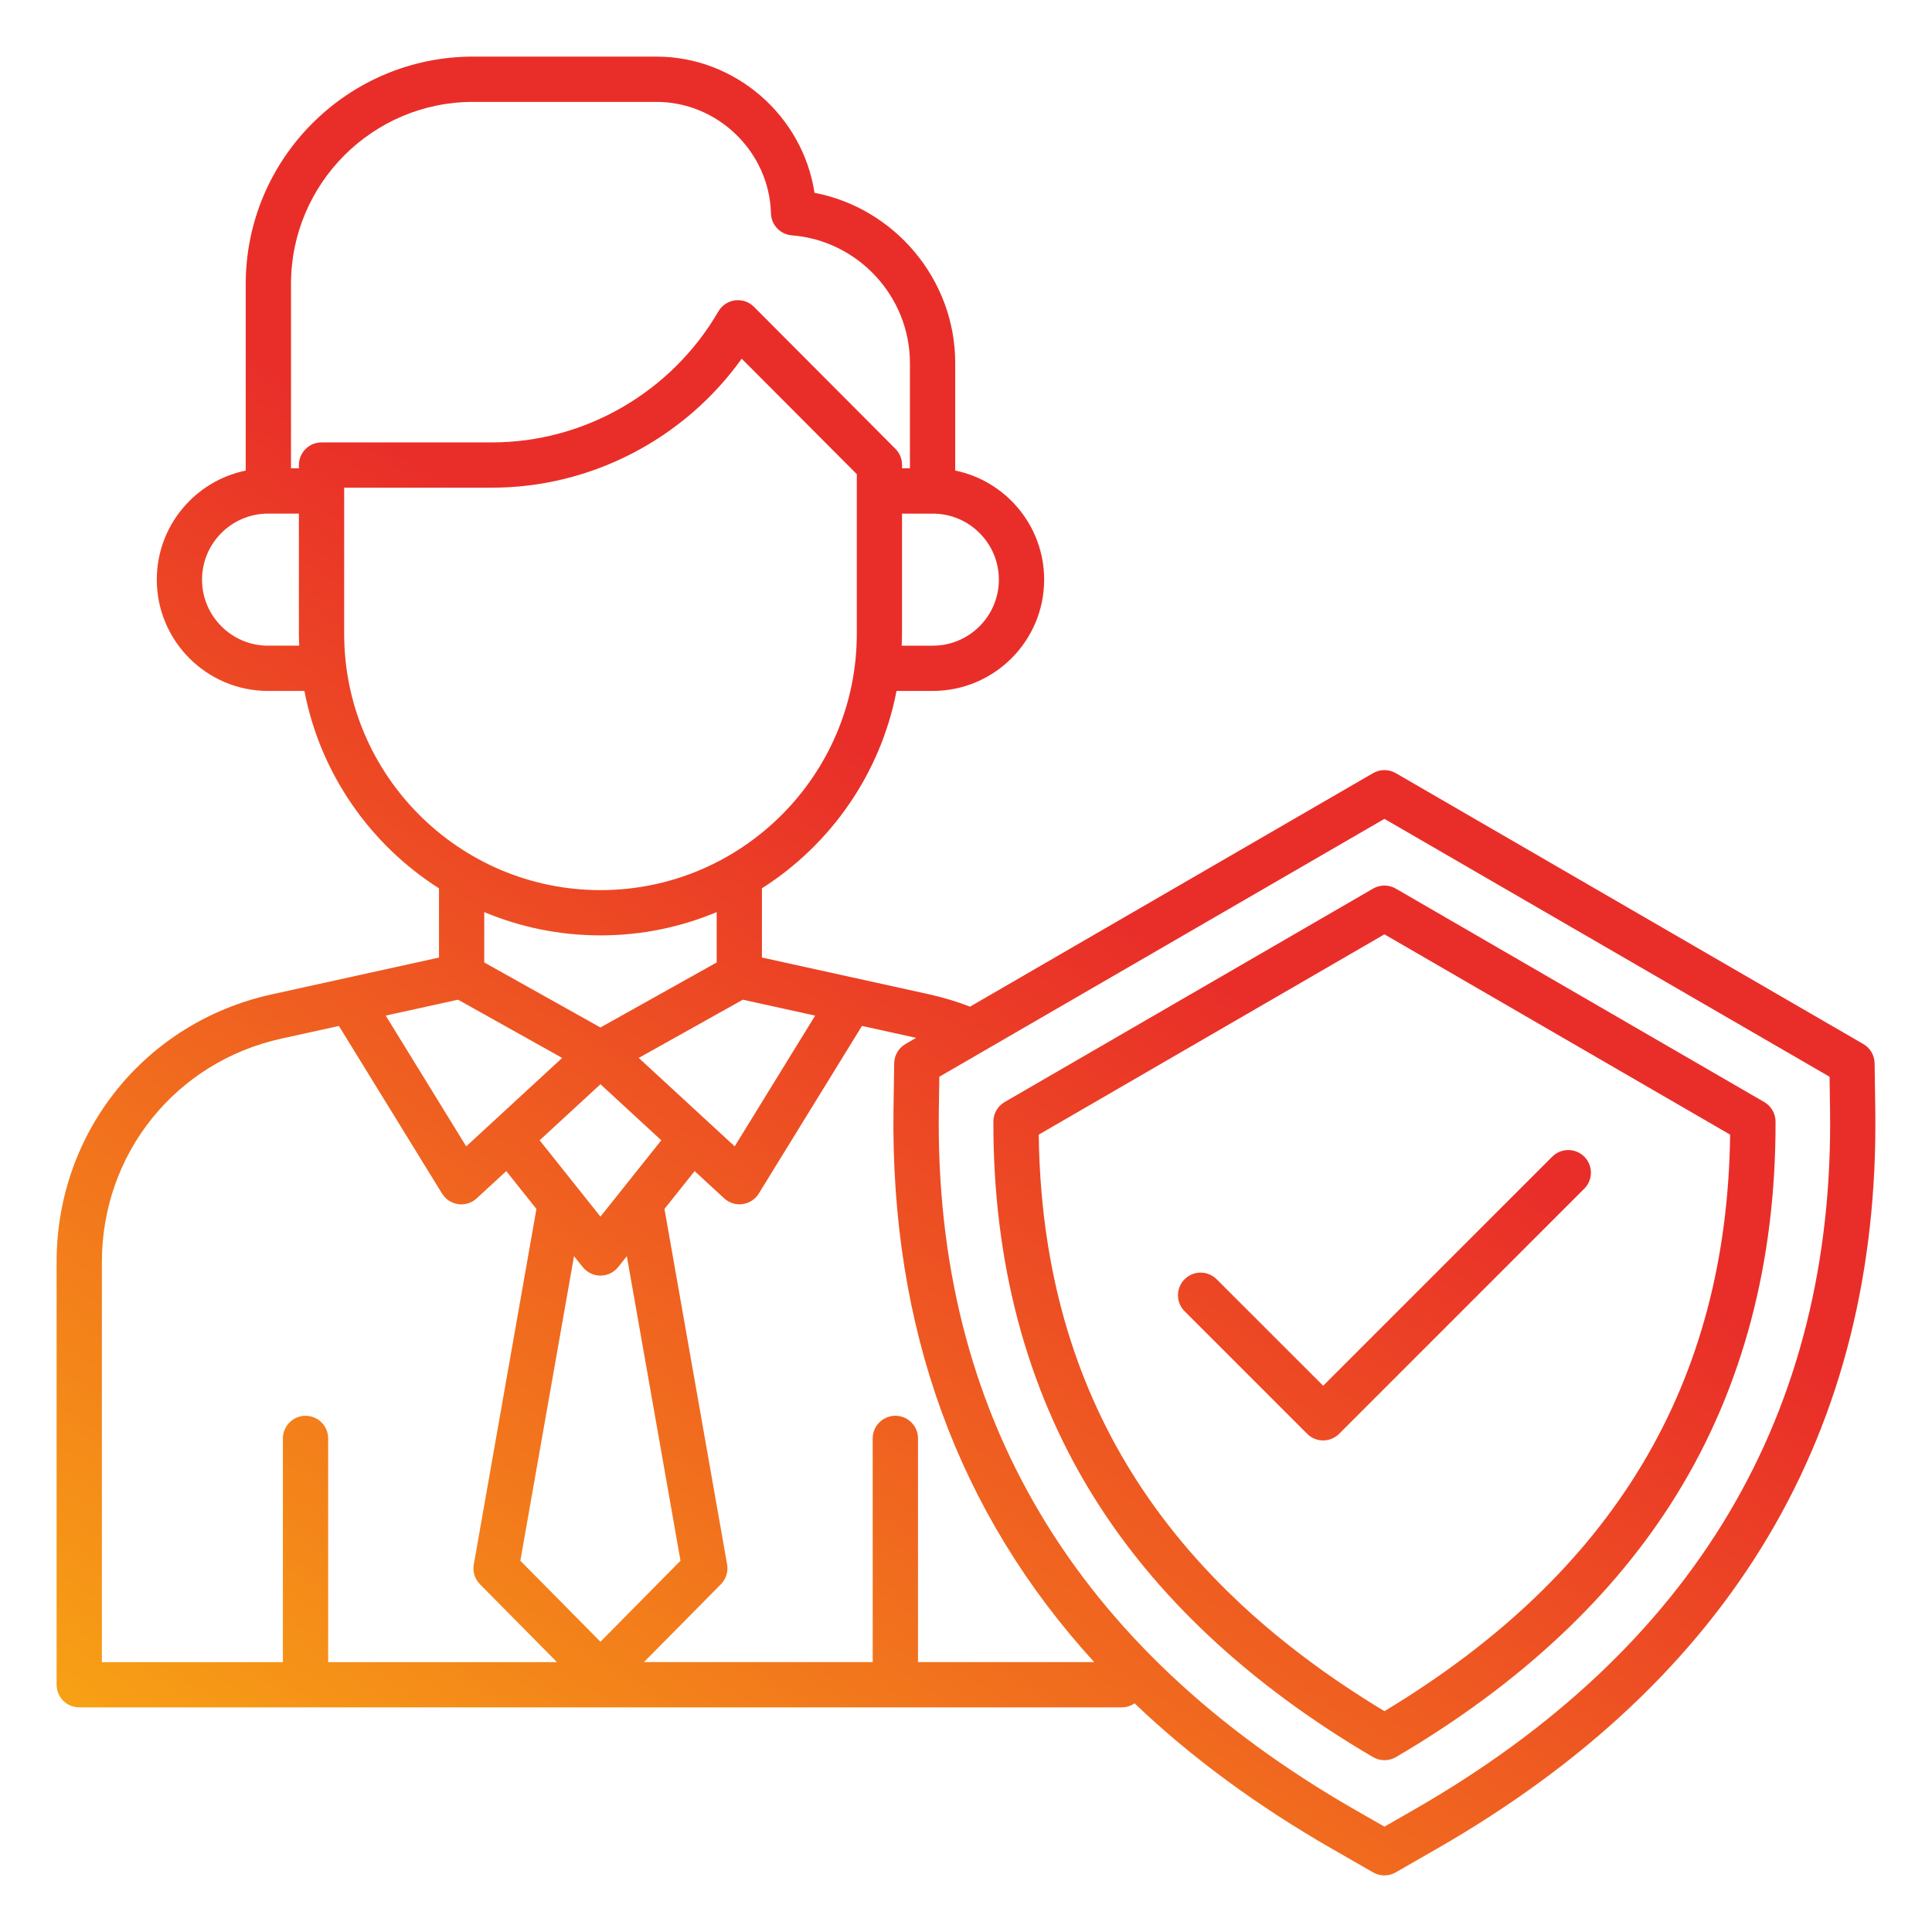
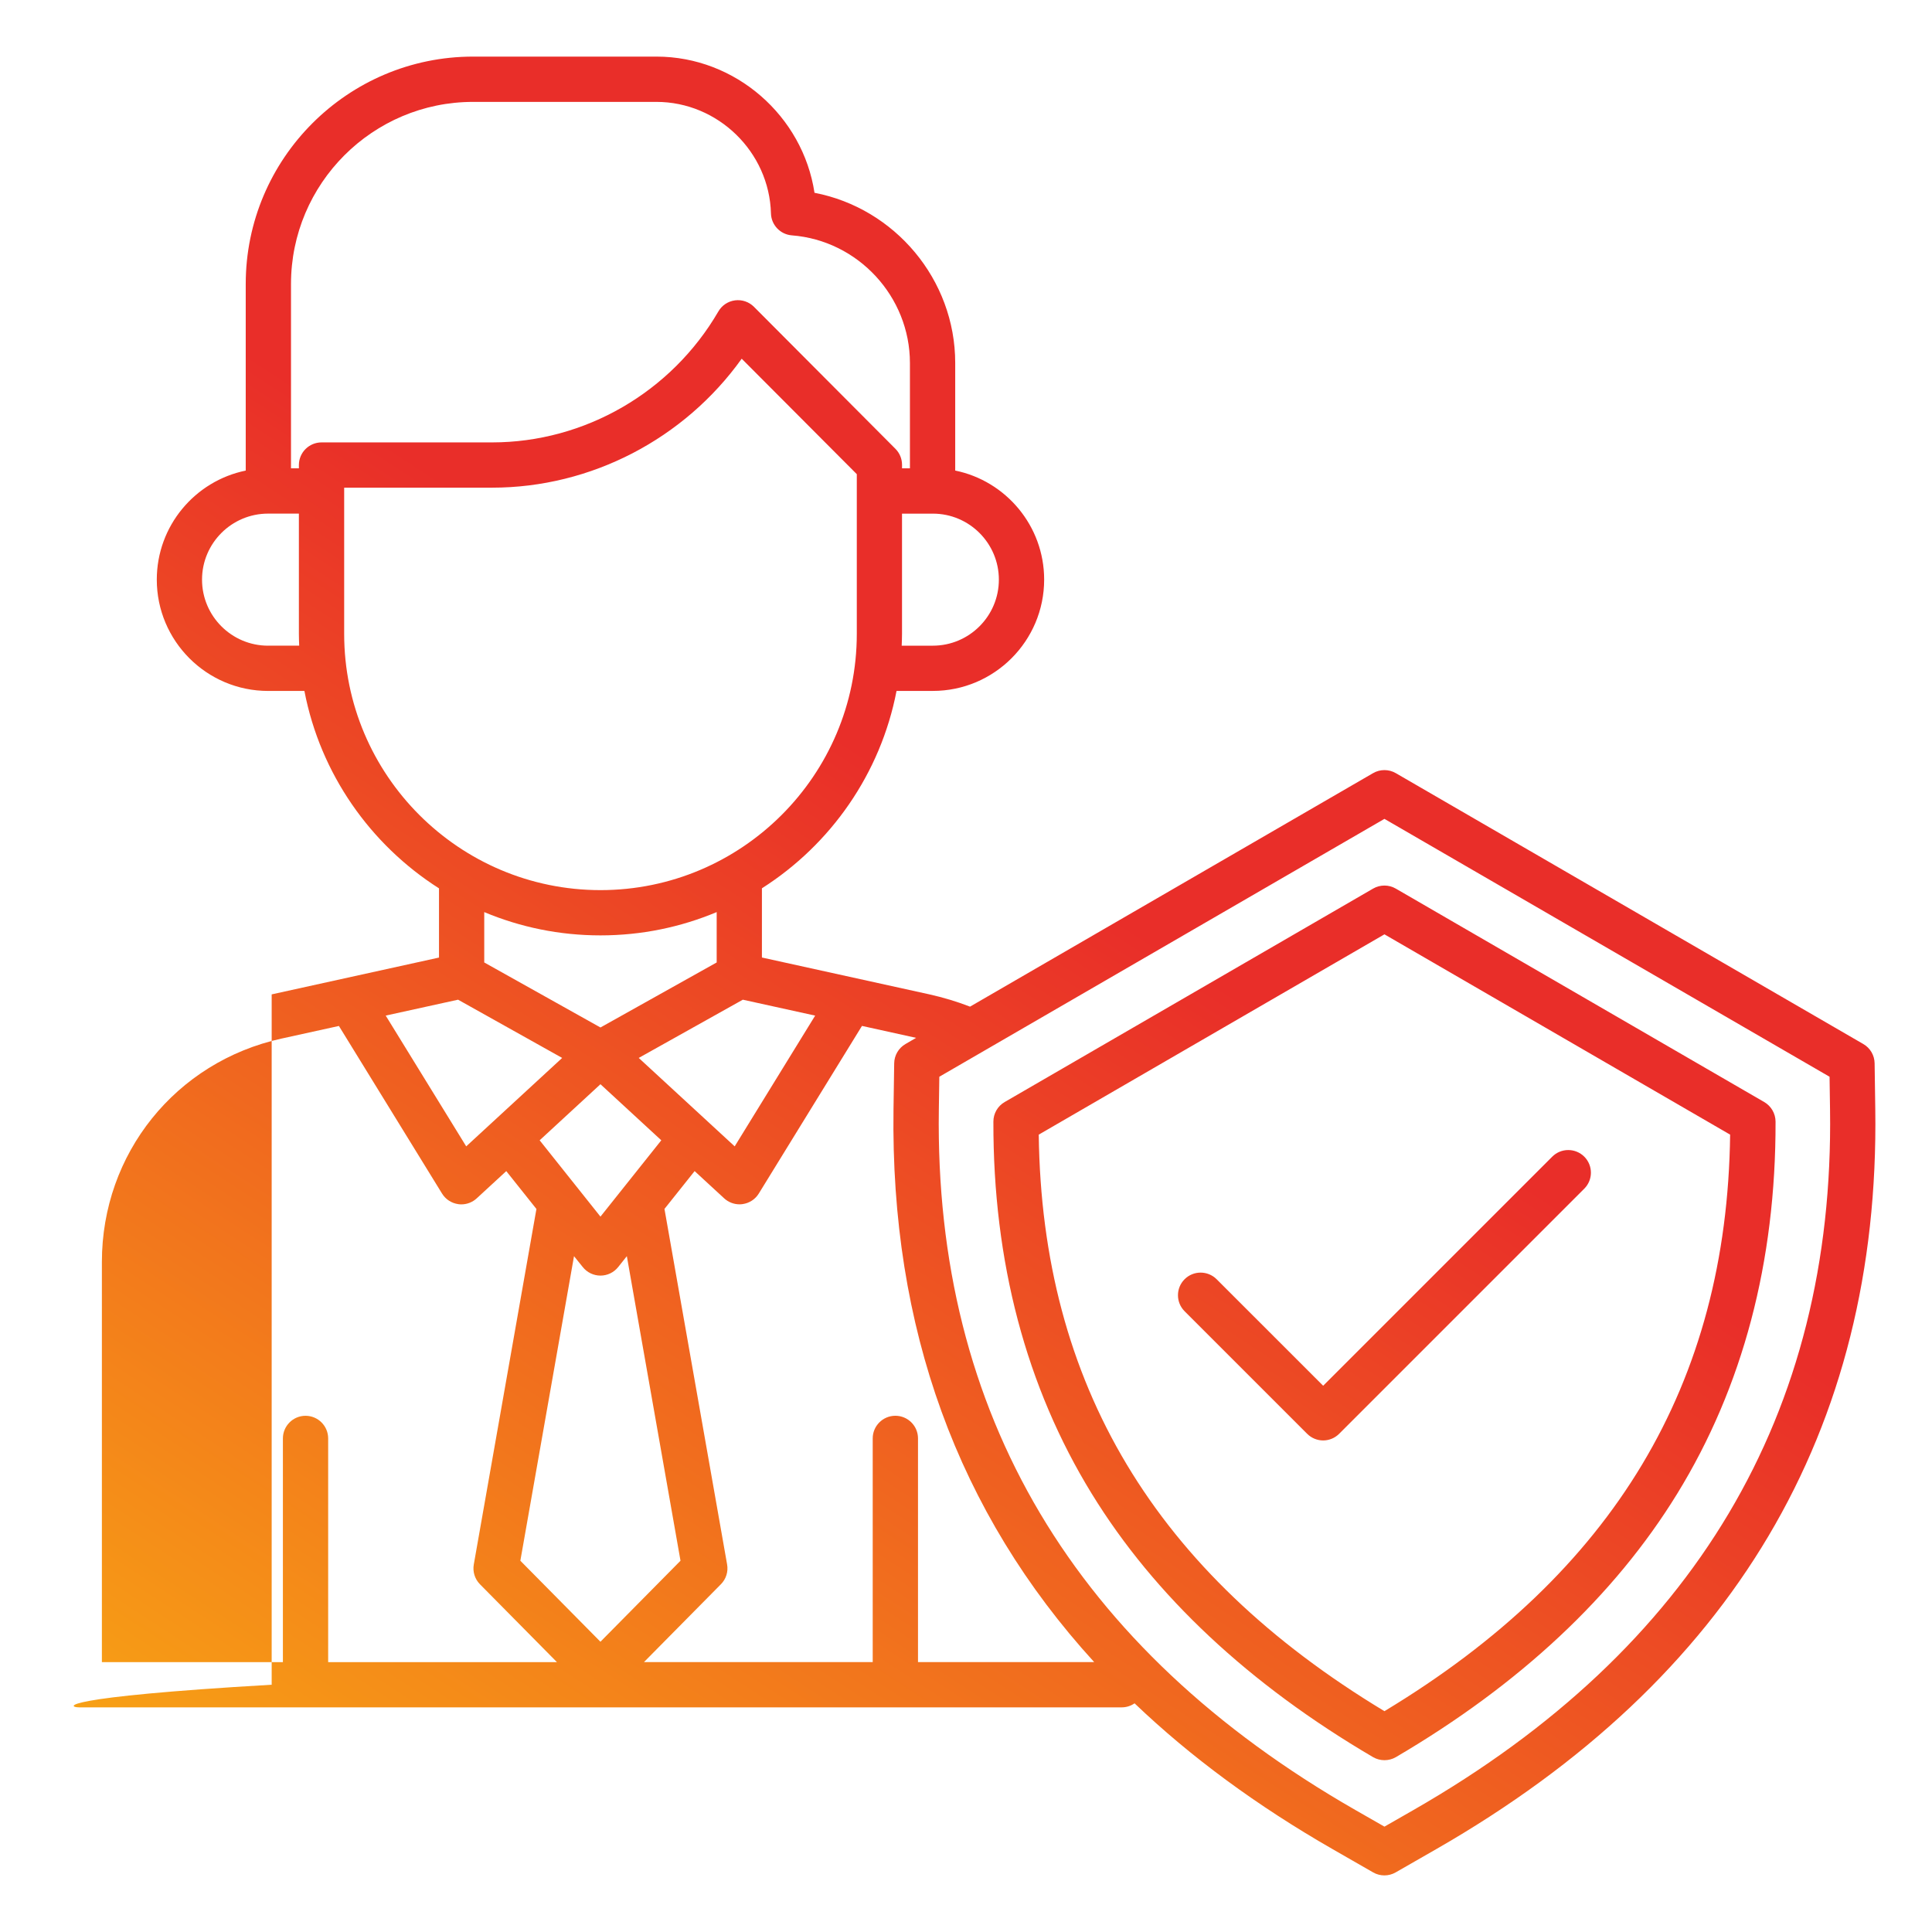
<svg xmlns="http://www.w3.org/2000/svg" width="84" height="84" viewBox="0 0 84 84" fill="none">
-   <path d="M81.534 48.23L81.505 46.23C81.5 45.883 81.313 45.565 81.014 45.393L60.687 33.615C60.382 33.438 60.004 33.438 59.699 33.615L42.175 43.767C41.601 43.545 41.007 43.367 40.402 43.232L33.127 41.631V38.622C36.117 36.719 38.286 33.639 38.98 30.04H40.558C43.227 30.04 45.398 27.869 45.398 25.2C45.398 22.864 43.734 20.91 41.531 20.459V15.781C41.531 12.154 38.904 9.053 35.413 8.382C34.908 5.048 31.986 2.461 28.54 2.461H20.57C15.118 2.461 10.684 6.896 10.684 12.347V20.46C8.479 20.911 6.817 22.865 6.817 25.202C6.817 27.869 8.987 30.041 11.657 30.041H13.235C13.927 33.641 16.098 36.721 19.087 38.624V41.633L11.812 43.234C6.307 44.444 2.461 49.229 2.461 54.866V73.249C2.461 73.792 2.902 74.233 3.445 74.233H48.769C48.978 74.233 49.169 74.168 49.329 74.058C51.776 76.396 54.651 78.512 57.947 80.402L59.702 81.409C59.853 81.496 60.022 81.539 60.191 81.539C60.36 81.539 60.529 81.496 60.68 81.409L62.436 80.402C75.311 73.021 81.736 62.198 81.534 48.23ZM47.573 72.265H39.913V62.539C39.913 61.996 39.472 61.555 38.929 61.555C38.386 61.555 37.944 61.996 37.944 62.539V72.265H27.999L31.344 68.88C31.569 68.654 31.669 68.332 31.613 68.017L28.89 52.562L30.201 50.917L31.485 52.101C31.669 52.27 31.907 52.362 32.153 52.362C32.197 52.362 32.243 52.359 32.288 52.352C32.58 52.311 32.837 52.144 32.991 51.893L37.477 44.605L39.831 45.124L39.368 45.393C39.068 45.567 38.883 45.885 38.878 46.23L38.848 48.23C38.714 57.725 41.641 65.768 47.573 72.265ZM26.107 47.14L28.752 49.578L26.107 52.897L23.463 49.578L26.107 47.14ZM25.338 55.09C25.525 55.325 25.809 55.461 26.107 55.461C26.406 55.461 26.69 55.325 26.877 55.09L27.254 54.616L29.587 67.858L26.106 71.38L22.624 67.858L24.957 54.616L25.338 55.09ZM35.442 44.157L31.943 49.842L27.771 45.997L32.297 43.465L35.442 44.157ZM43.429 25.202C43.429 26.785 42.141 28.073 40.558 28.073H39.204C39.211 27.902 39.218 27.732 39.218 27.559V22.332H40.558C42.141 22.331 43.429 23.618 43.429 25.202ZM20.57 4.43H28.54C31.215 4.43 33.449 6.605 33.52 9.278C33.533 9.781 33.925 10.193 34.427 10.233C37.306 10.456 39.562 12.894 39.562 15.781V20.362H39.219V20.209C39.219 19.948 39.116 19.699 38.932 19.514L32.781 13.34C32.565 13.123 32.261 13.02 31.958 13.059C31.654 13.099 31.387 13.276 31.233 13.542C29.193 17.053 25.423 19.235 21.394 19.235H13.98C13.437 19.235 12.995 19.676 12.995 20.219V20.362H12.652V12.347C12.652 7.982 16.204 4.43 20.57 4.43ZM11.655 28.073C10.072 28.073 8.784 26.785 8.784 25.202C8.784 23.618 10.072 22.331 11.655 22.331H12.995V27.558C12.995 27.73 13.002 27.901 13.008 28.071H11.655V28.073ZM14.964 27.558V21.203H21.394C25.7 21.203 29.753 19.082 32.248 15.596L37.252 20.616V27.558C37.252 33.702 32.253 38.701 26.109 38.701C19.965 38.701 14.964 33.702 14.964 27.558ZM26.107 40.669C27.897 40.669 29.603 40.309 31.16 39.656V41.846L26.107 44.673L21.054 41.846V39.656C22.61 40.309 24.317 40.669 26.107 40.669ZM19.916 43.465L24.442 45.997L20.27 49.842L16.77 44.156L19.916 43.465ZM4.43 54.866C4.43 50.16 7.639 46.167 12.234 45.157L14.735 44.607L19.22 51.895C19.374 52.146 19.632 52.313 19.924 52.354C19.968 52.361 20.014 52.364 20.058 52.364C20.304 52.364 20.542 52.272 20.726 52.103L22.012 50.918L23.323 52.564L20.6 68.019C20.544 68.334 20.644 68.655 20.869 68.882L24.214 72.266H14.268V62.541C14.268 61.998 13.827 61.556 13.284 61.556C12.741 61.556 12.3 61.998 12.3 62.541V72.266H4.43V54.866ZM61.459 78.694L60.193 79.419L58.926 78.694C46.72 71.697 40.628 61.456 40.819 48.257L40.84 46.815L60.193 35.603L79.546 46.815L79.567 48.257C79.756 61.455 73.664 71.697 61.459 78.694ZM76.704 47.914L60.687 38.635C60.382 38.458 60.004 38.458 59.699 38.635L43.682 47.914C43.378 48.09 43.191 48.413 43.191 48.764C43.176 54.861 44.615 60.304 47.47 64.949C50.198 69.387 54.311 73.237 59.696 76.396C59.85 76.486 60.022 76.53 60.194 76.53C60.367 76.53 60.539 76.486 60.693 76.396C66.078 73.237 70.191 69.387 72.919 64.949C75.774 60.306 77.213 54.861 77.198 48.764C77.195 48.413 77.008 48.09 76.704 47.914ZM60.193 74.399C50.223 68.383 45.299 60.173 45.163 49.332L60.193 40.623L75.223 49.332C75.087 60.173 70.163 68.383 60.193 74.399ZM57.529 60.25L67.489 50.29C67.873 49.906 68.496 49.906 68.882 50.29C69.266 50.674 69.266 51.297 68.882 51.681L58.224 62.339C58.039 62.524 57.789 62.628 57.529 62.628C57.268 62.628 57.017 62.524 56.833 62.339L51.504 57.01C51.12 56.626 51.12 56.003 51.504 55.619C51.888 55.235 52.511 55.235 52.897 55.619L57.529 60.25Z" fill="url(#paint0_linear_1197_639)" />
+   <path d="M81.534 48.23L81.505 46.23C81.5 45.883 81.313 45.565 81.014 45.393L60.687 33.615C60.382 33.438 60.004 33.438 59.699 33.615L42.175 43.767C41.601 43.545 41.007 43.367 40.402 43.232L33.127 41.631V38.622C36.117 36.719 38.286 33.639 38.98 30.04H40.558C43.227 30.04 45.398 27.869 45.398 25.2C45.398 22.864 43.734 20.91 41.531 20.459V15.781C41.531 12.154 38.904 9.053 35.413 8.382C34.908 5.048 31.986 2.461 28.54 2.461H20.57C15.118 2.461 10.684 6.896 10.684 12.347V20.46C8.479 20.911 6.817 22.865 6.817 25.202C6.817 27.869 8.987 30.041 11.657 30.041H13.235C13.927 33.641 16.098 36.721 19.087 38.624V41.633L11.812 43.234V73.249C2.461 73.792 2.902 74.233 3.445 74.233H48.769C48.978 74.233 49.169 74.168 49.329 74.058C51.776 76.396 54.651 78.512 57.947 80.402L59.702 81.409C59.853 81.496 60.022 81.539 60.191 81.539C60.36 81.539 60.529 81.496 60.68 81.409L62.436 80.402C75.311 73.021 81.736 62.198 81.534 48.23ZM47.573 72.265H39.913V62.539C39.913 61.996 39.472 61.555 38.929 61.555C38.386 61.555 37.944 61.996 37.944 62.539V72.265H27.999L31.344 68.88C31.569 68.654 31.669 68.332 31.613 68.017L28.89 52.562L30.201 50.917L31.485 52.101C31.669 52.27 31.907 52.362 32.153 52.362C32.197 52.362 32.243 52.359 32.288 52.352C32.58 52.311 32.837 52.144 32.991 51.893L37.477 44.605L39.831 45.124L39.368 45.393C39.068 45.567 38.883 45.885 38.878 46.23L38.848 48.23C38.714 57.725 41.641 65.768 47.573 72.265ZM26.107 47.14L28.752 49.578L26.107 52.897L23.463 49.578L26.107 47.14ZM25.338 55.09C25.525 55.325 25.809 55.461 26.107 55.461C26.406 55.461 26.69 55.325 26.877 55.09L27.254 54.616L29.587 67.858L26.106 71.38L22.624 67.858L24.957 54.616L25.338 55.09ZM35.442 44.157L31.943 49.842L27.771 45.997L32.297 43.465L35.442 44.157ZM43.429 25.202C43.429 26.785 42.141 28.073 40.558 28.073H39.204C39.211 27.902 39.218 27.732 39.218 27.559V22.332H40.558C42.141 22.331 43.429 23.618 43.429 25.202ZM20.57 4.43H28.54C31.215 4.43 33.449 6.605 33.52 9.278C33.533 9.781 33.925 10.193 34.427 10.233C37.306 10.456 39.562 12.894 39.562 15.781V20.362H39.219V20.209C39.219 19.948 39.116 19.699 38.932 19.514L32.781 13.34C32.565 13.123 32.261 13.02 31.958 13.059C31.654 13.099 31.387 13.276 31.233 13.542C29.193 17.053 25.423 19.235 21.394 19.235H13.98C13.437 19.235 12.995 19.676 12.995 20.219V20.362H12.652V12.347C12.652 7.982 16.204 4.43 20.57 4.43ZM11.655 28.073C10.072 28.073 8.784 26.785 8.784 25.202C8.784 23.618 10.072 22.331 11.655 22.331H12.995V27.558C12.995 27.73 13.002 27.901 13.008 28.071H11.655V28.073ZM14.964 27.558V21.203H21.394C25.7 21.203 29.753 19.082 32.248 15.596L37.252 20.616V27.558C37.252 33.702 32.253 38.701 26.109 38.701C19.965 38.701 14.964 33.702 14.964 27.558ZM26.107 40.669C27.897 40.669 29.603 40.309 31.16 39.656V41.846L26.107 44.673L21.054 41.846V39.656C22.61 40.309 24.317 40.669 26.107 40.669ZM19.916 43.465L24.442 45.997L20.27 49.842L16.77 44.156L19.916 43.465ZM4.43 54.866C4.43 50.16 7.639 46.167 12.234 45.157L14.735 44.607L19.22 51.895C19.374 52.146 19.632 52.313 19.924 52.354C19.968 52.361 20.014 52.364 20.058 52.364C20.304 52.364 20.542 52.272 20.726 52.103L22.012 50.918L23.323 52.564L20.6 68.019C20.544 68.334 20.644 68.655 20.869 68.882L24.214 72.266H14.268V62.541C14.268 61.998 13.827 61.556 13.284 61.556C12.741 61.556 12.3 61.998 12.3 62.541V72.266H4.43V54.866ZM61.459 78.694L60.193 79.419L58.926 78.694C46.72 71.697 40.628 61.456 40.819 48.257L40.84 46.815L60.193 35.603L79.546 46.815L79.567 48.257C79.756 61.455 73.664 71.697 61.459 78.694ZM76.704 47.914L60.687 38.635C60.382 38.458 60.004 38.458 59.699 38.635L43.682 47.914C43.378 48.09 43.191 48.413 43.191 48.764C43.176 54.861 44.615 60.304 47.47 64.949C50.198 69.387 54.311 73.237 59.696 76.396C59.85 76.486 60.022 76.53 60.194 76.53C60.367 76.53 60.539 76.486 60.693 76.396C66.078 73.237 70.191 69.387 72.919 64.949C75.774 60.306 77.213 54.861 77.198 48.764C77.195 48.413 77.008 48.09 76.704 47.914ZM60.193 74.399C50.223 68.383 45.299 60.173 45.163 49.332L60.193 40.623L75.223 49.332C75.087 60.173 70.163 68.383 60.193 74.399ZM57.529 60.25L67.489 50.29C67.873 49.906 68.496 49.906 68.882 50.29C69.266 50.674 69.266 51.297 68.882 51.681L58.224 62.339C58.039 62.524 57.789 62.628 57.529 62.628C57.268 62.628 57.017 62.524 56.833 62.339L51.504 57.01C51.12 56.626 51.12 56.003 51.504 55.619C51.888 55.235 52.511 55.235 52.897 55.619L57.529 60.25Z" fill="url(#paint0_linear_1197_639)" />
  <defs>
    <linearGradient id="paint0_linear_1197_639" x1="11.993" y1="101.164" x2="50.886" y2="41.4" gradientUnits="userSpaceOnUse">
      <stop stop-color="#FCC60E" />
      <stop offset="1" stop-color="#E92E29" />
    </linearGradient>
  </defs>
</svg>